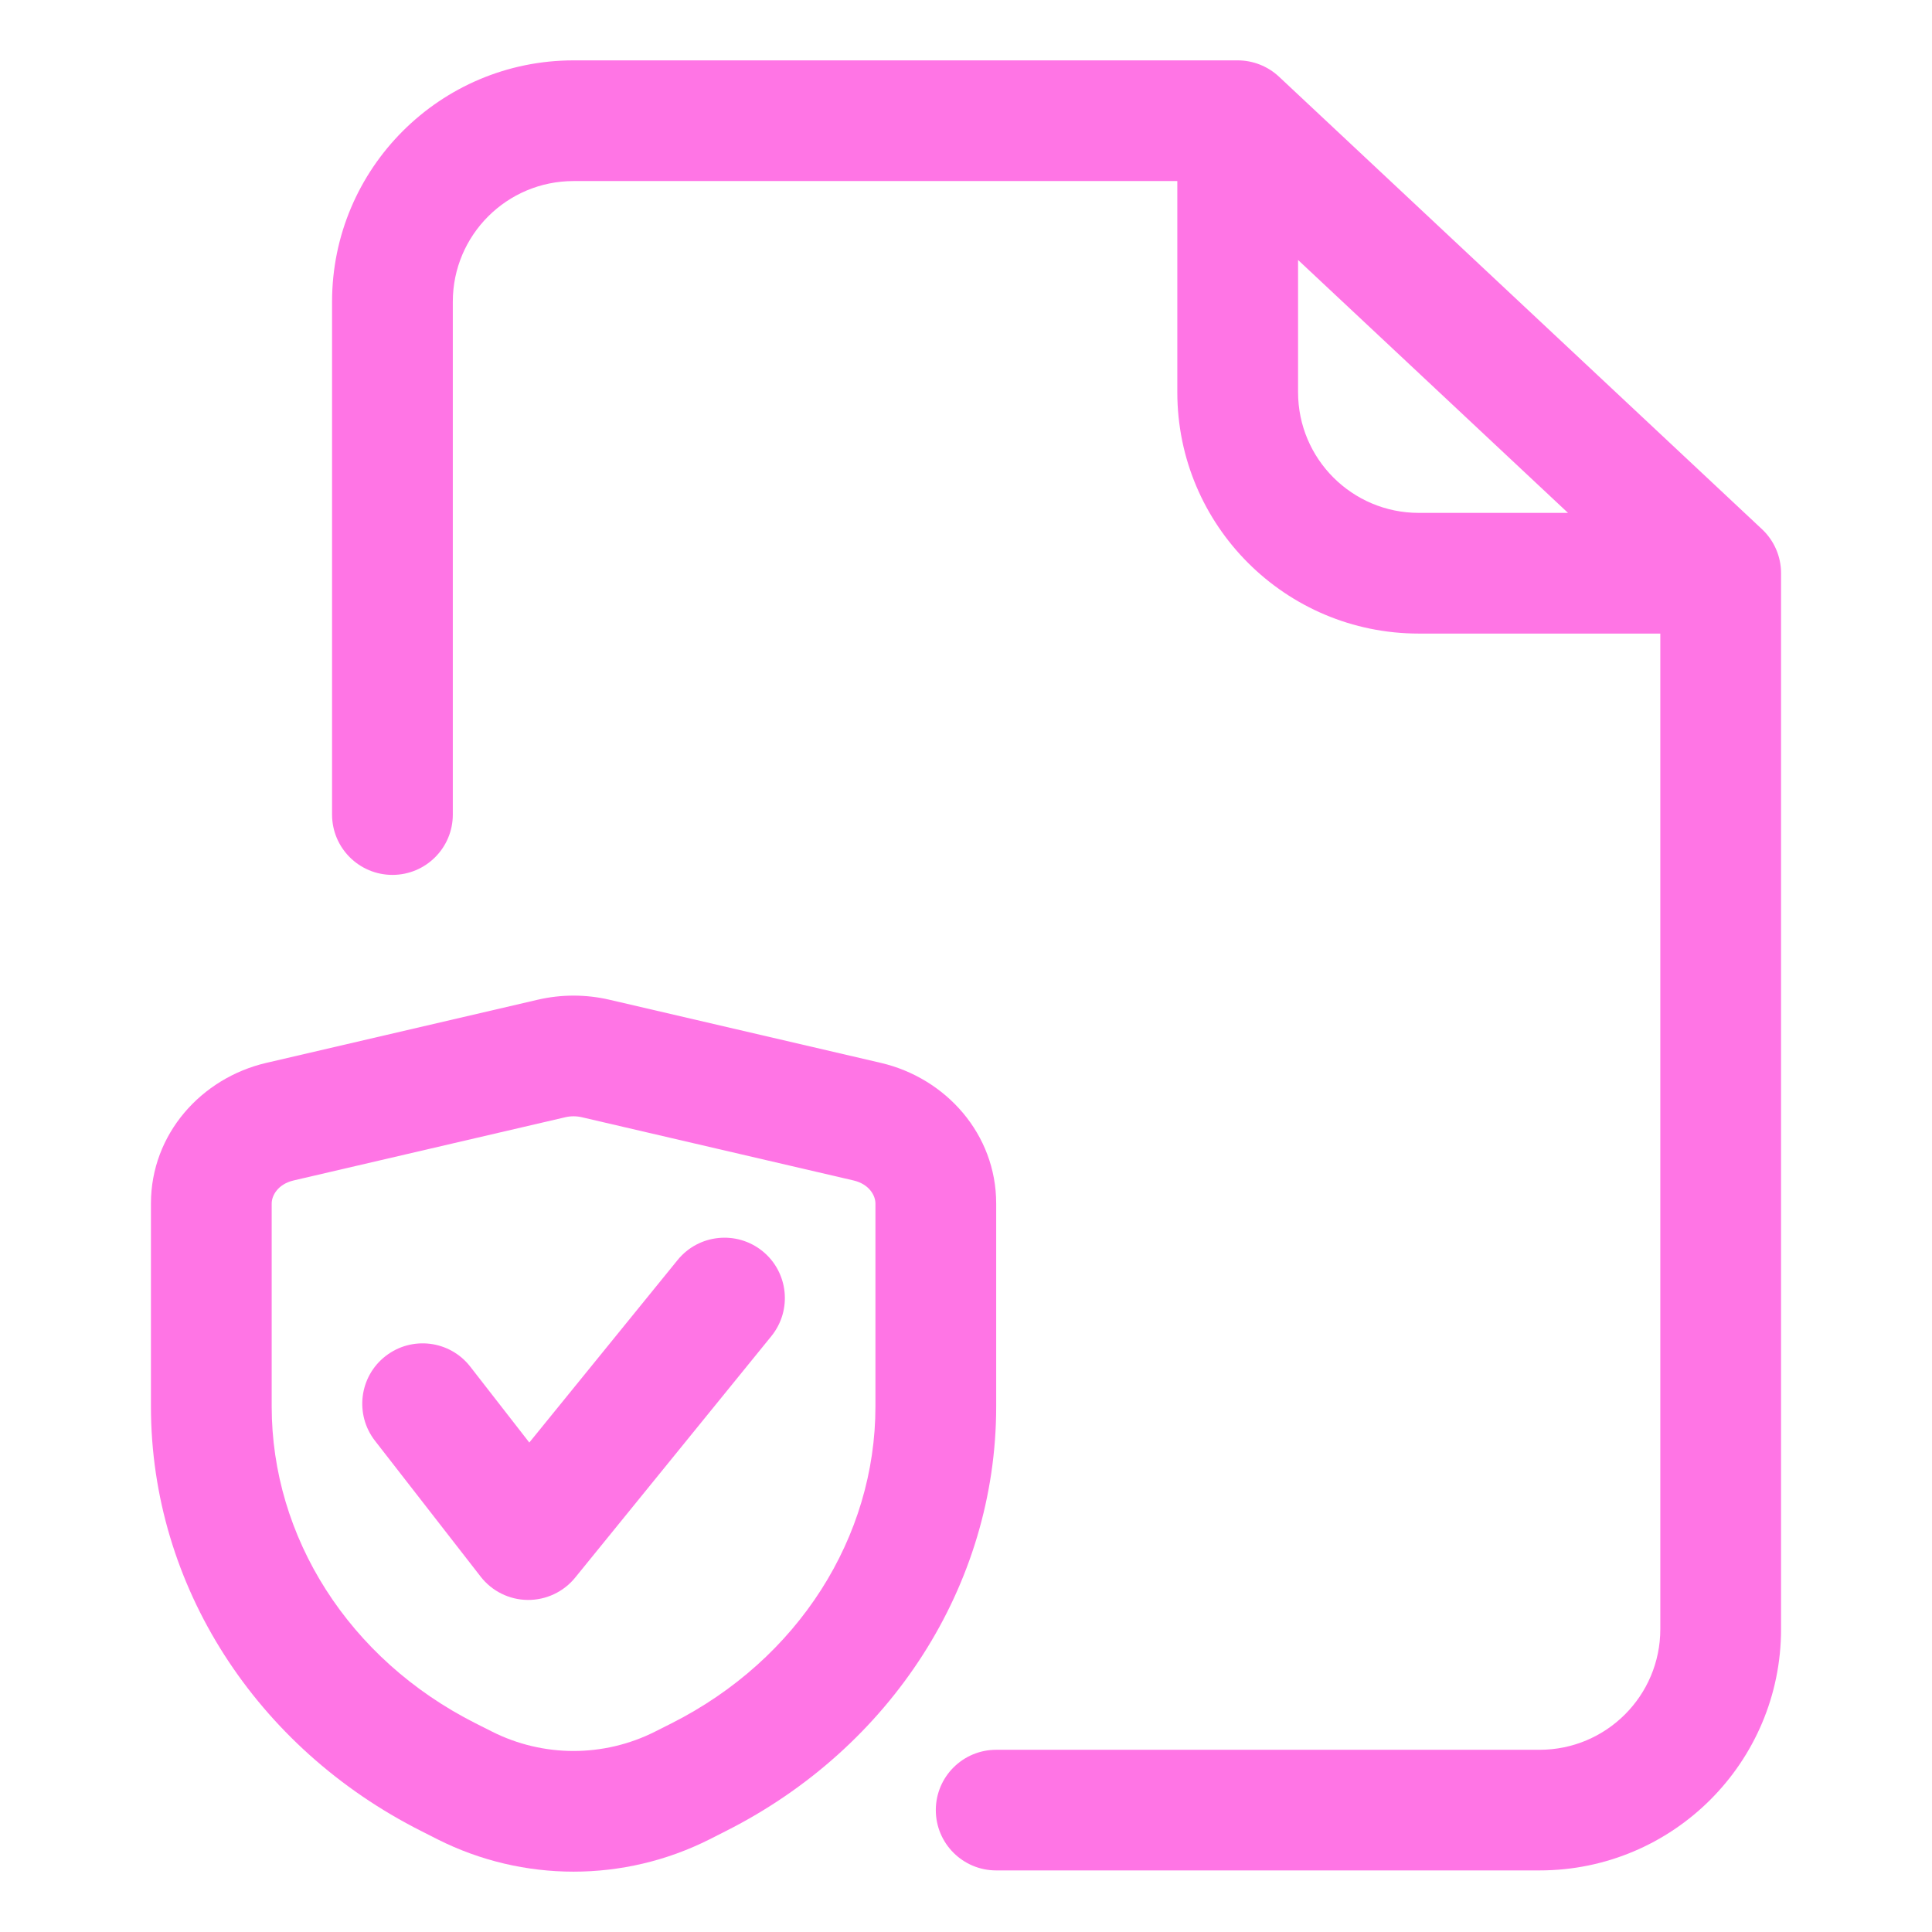
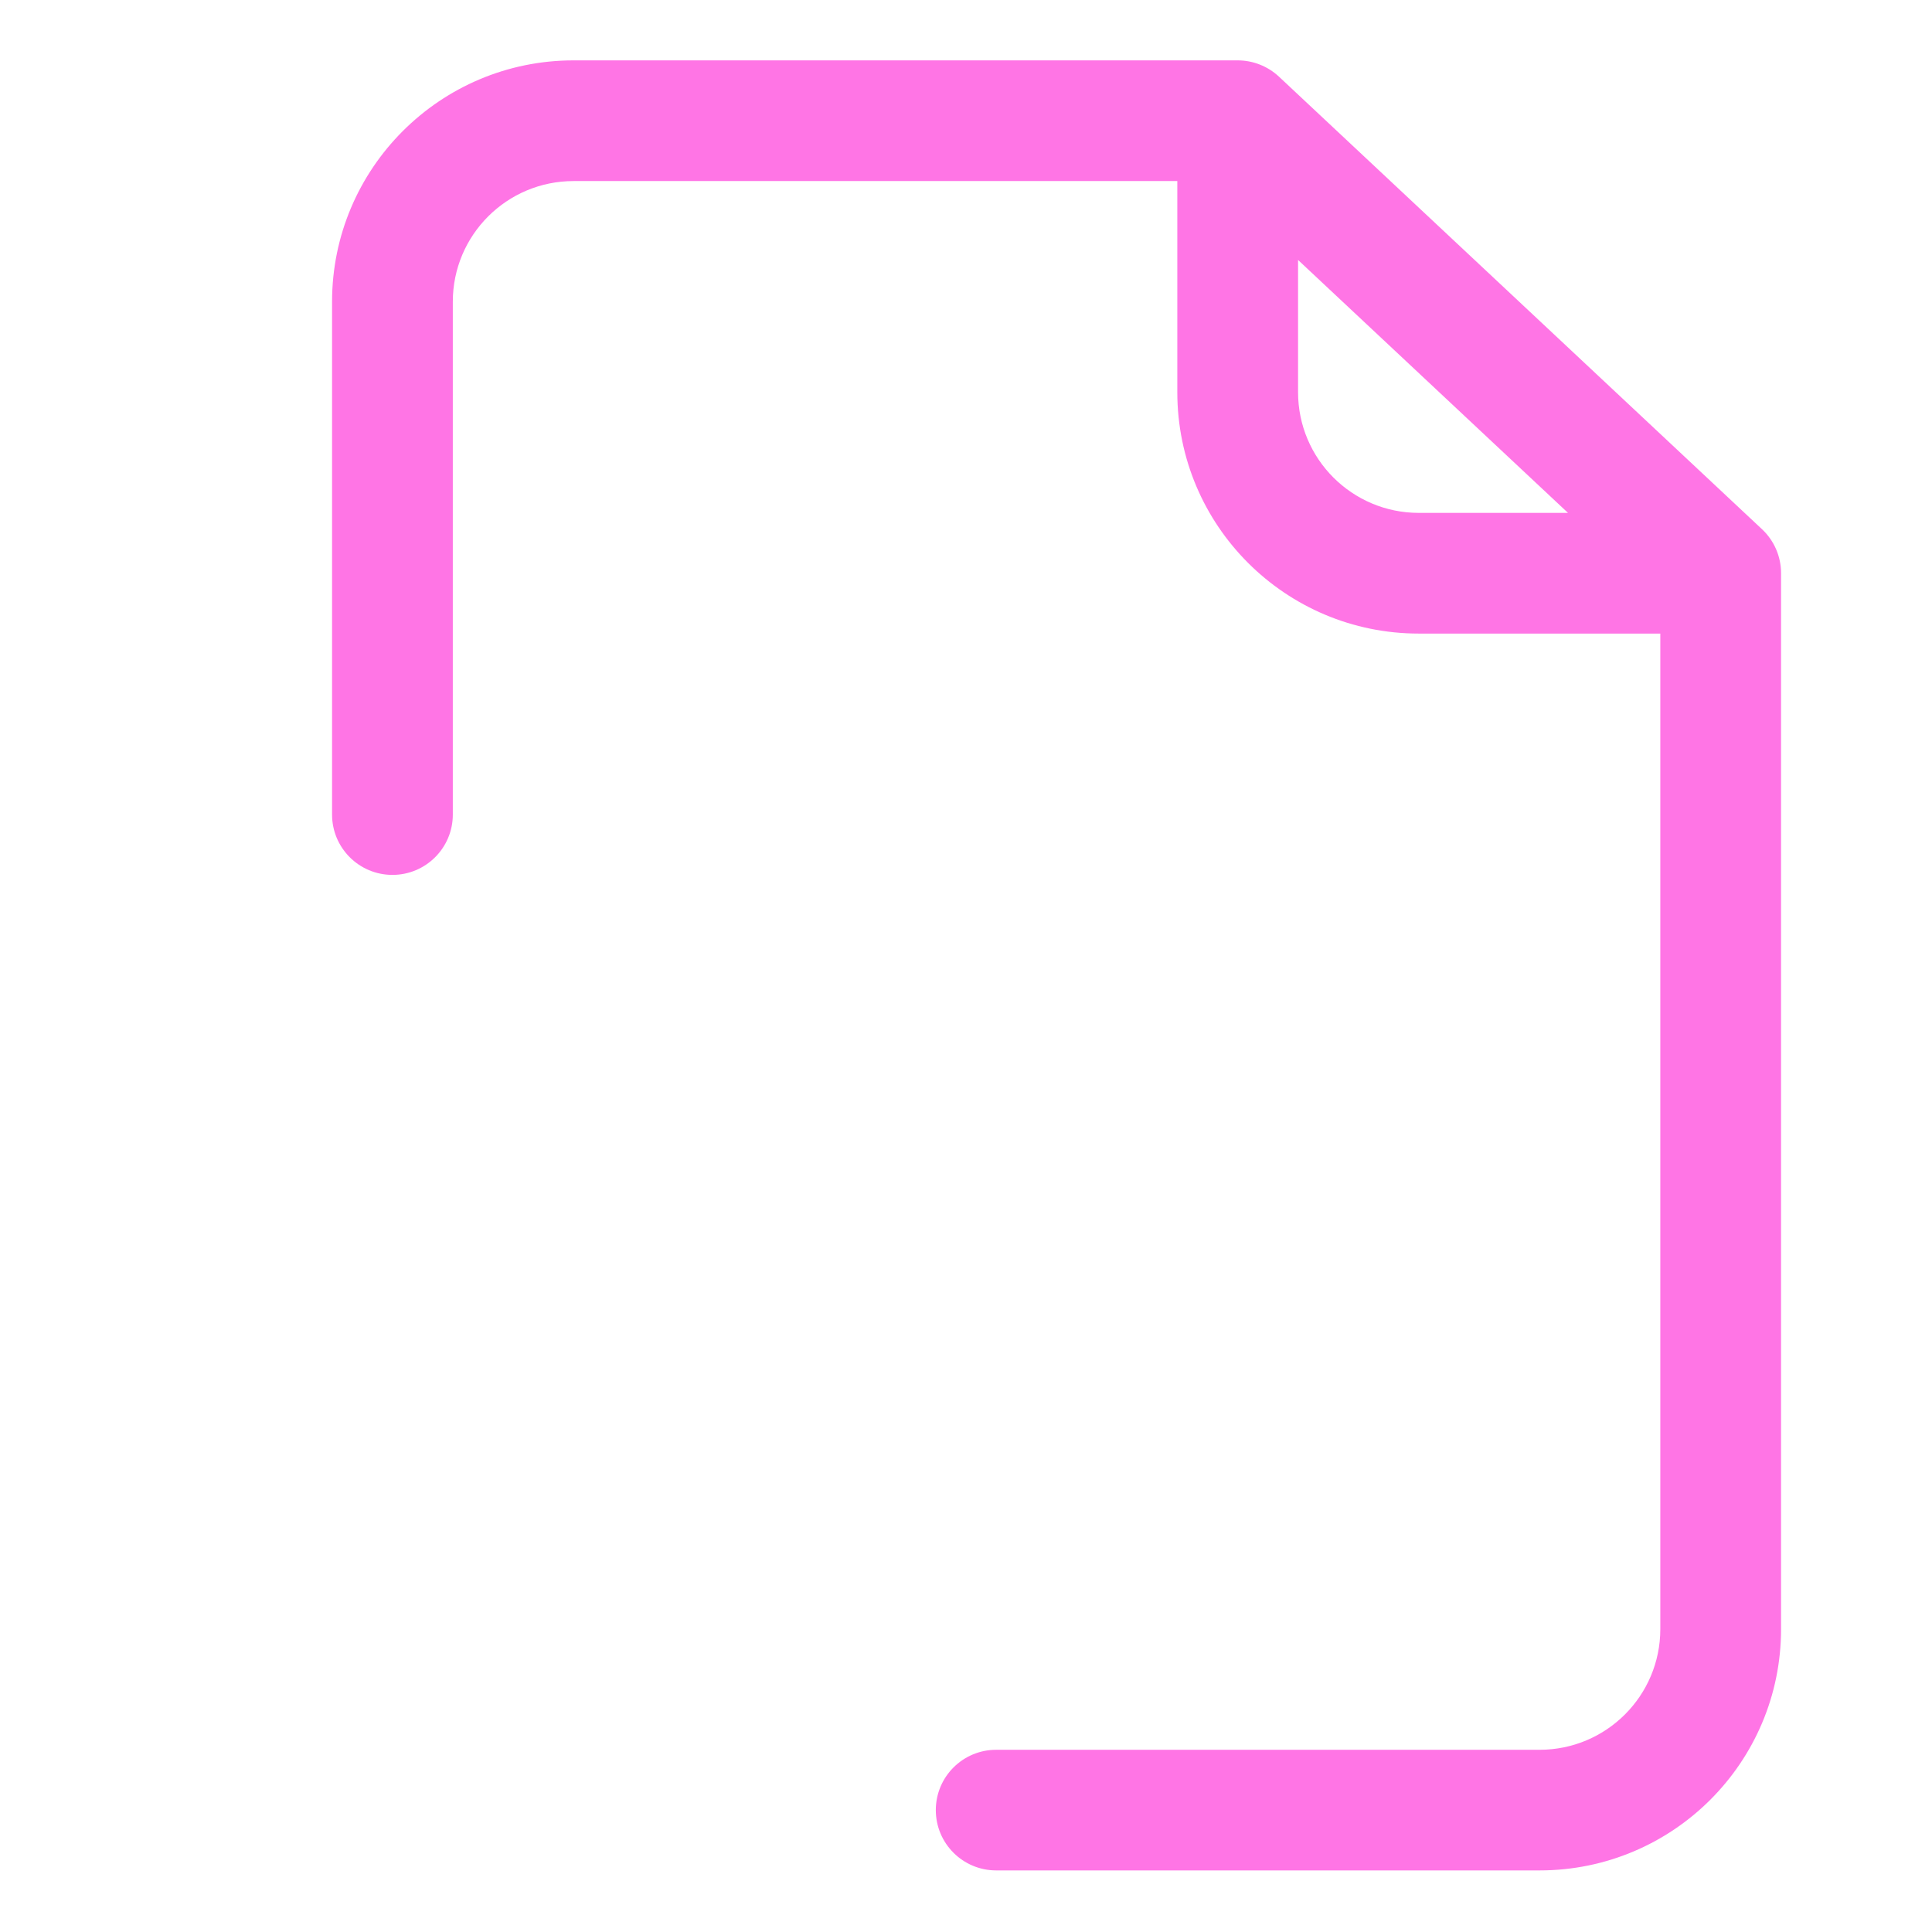
<svg xmlns="http://www.w3.org/2000/svg" width="32" height="32" viewBox="0 0 32 32" fill="none">
  <path fill-rule="evenodd" clip-rule="evenodd" d="M5.5 4.997C5.5 2.79 7.291 1 9.5 1H20.5C20.754 1 20.999 1.097 21.184 1.27L29.184 8.765C29.386 8.954 29.5 9.218 29.5 9.494V26.983C29.5 29.191 27.709 30.98 25.5 30.98H16.5C15.948 30.98 15.5 30.533 15.5 29.981C15.5 29.429 15.948 28.982 16.5 28.982H25.5C26.605 28.982 27.5 28.087 27.5 26.983V10.494H23.5C21.291 10.494 19.5 8.704 19.5 6.496V2.999H9.5C8.395 2.999 7.5 3.894 7.5 4.997V13.492C7.5 14.044 7.052 14.491 6.5 14.491C5.948 14.491 5.5 14.044 5.5 13.492V4.997ZM21.5 4.306L25.971 8.495H23.5C22.395 8.495 21.5 7.6 21.5 6.496V4.306Z" fill="#FF75E5" />
-   <path d="M12.776 22.131C13.124 21.702 13.059 21.072 12.631 20.724C12.202 20.376 11.572 20.441 11.224 20.869L8.767 23.893L7.789 22.636C7.45 22.2 6.822 22.122 6.386 22.461C5.95 22.8 5.872 23.428 6.211 23.864L7.961 26.114C8.148 26.355 8.435 26.497 8.739 26.5C9.044 26.503 9.334 26.367 9.526 26.131L12.776 22.131Z" fill="#FF75E5" />
-   <path fill-rule="evenodd" clip-rule="evenodd" d="M4.409 17.605L8.909 16.558C9.297 16.468 9.703 16.468 10.091 16.558L14.591 17.605C15.666 17.856 16.5 18.784 16.5 19.934V23.296C16.5 26.262 14.755 28.95 12.023 30.328L11.753 30.465C10.336 31.179 8.664 31.179 7.247 30.465L6.977 30.328C4.244 28.95 2.5 26.262 2.5 23.296V19.934C2.5 18.784 3.334 17.856 4.409 17.605ZM9.363 18.505L4.863 19.552C4.603 19.613 4.5 19.802 4.5 19.934V23.296C4.5 25.455 5.771 27.481 7.878 28.544L8.148 28.68C8.998 29.109 10.002 29.109 10.852 28.68L11.122 28.544C13.229 27.481 14.5 25.455 14.5 23.296V19.934C14.5 19.802 14.397 19.613 14.137 19.552L9.637 18.505C9.547 18.484 9.453 18.484 9.363 18.505Z" fill="#FF75E5" />
</svg>